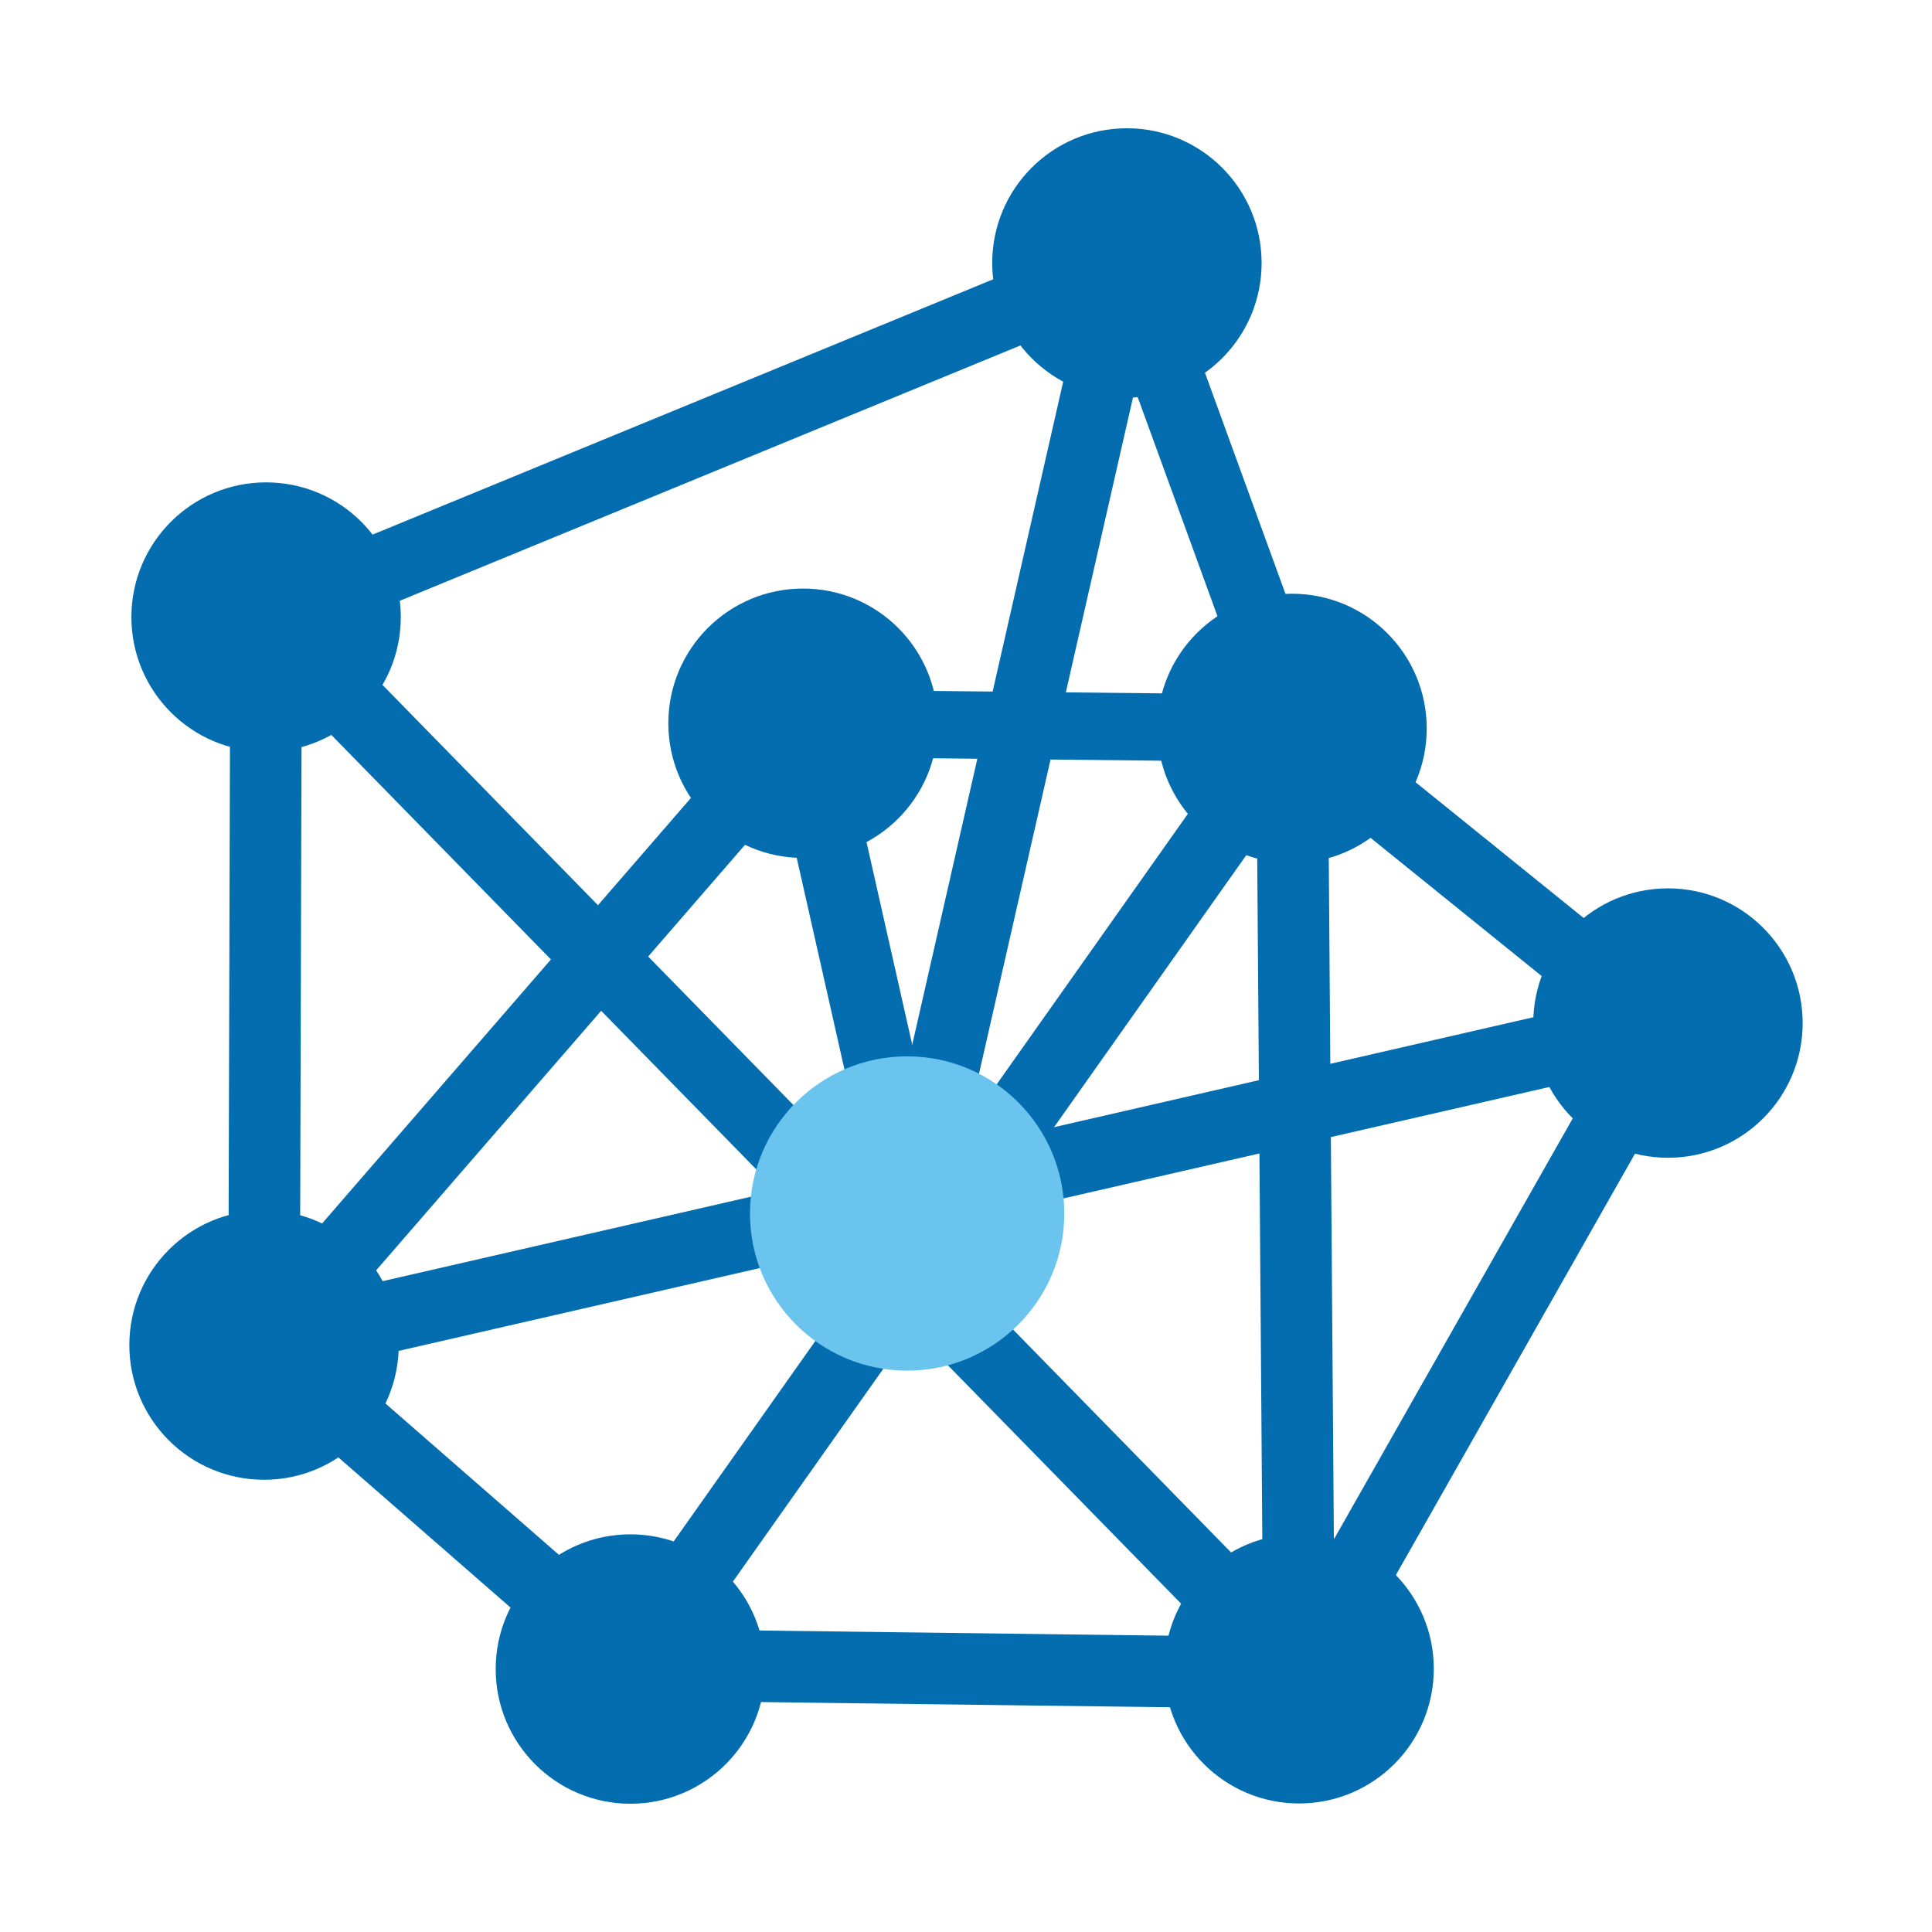
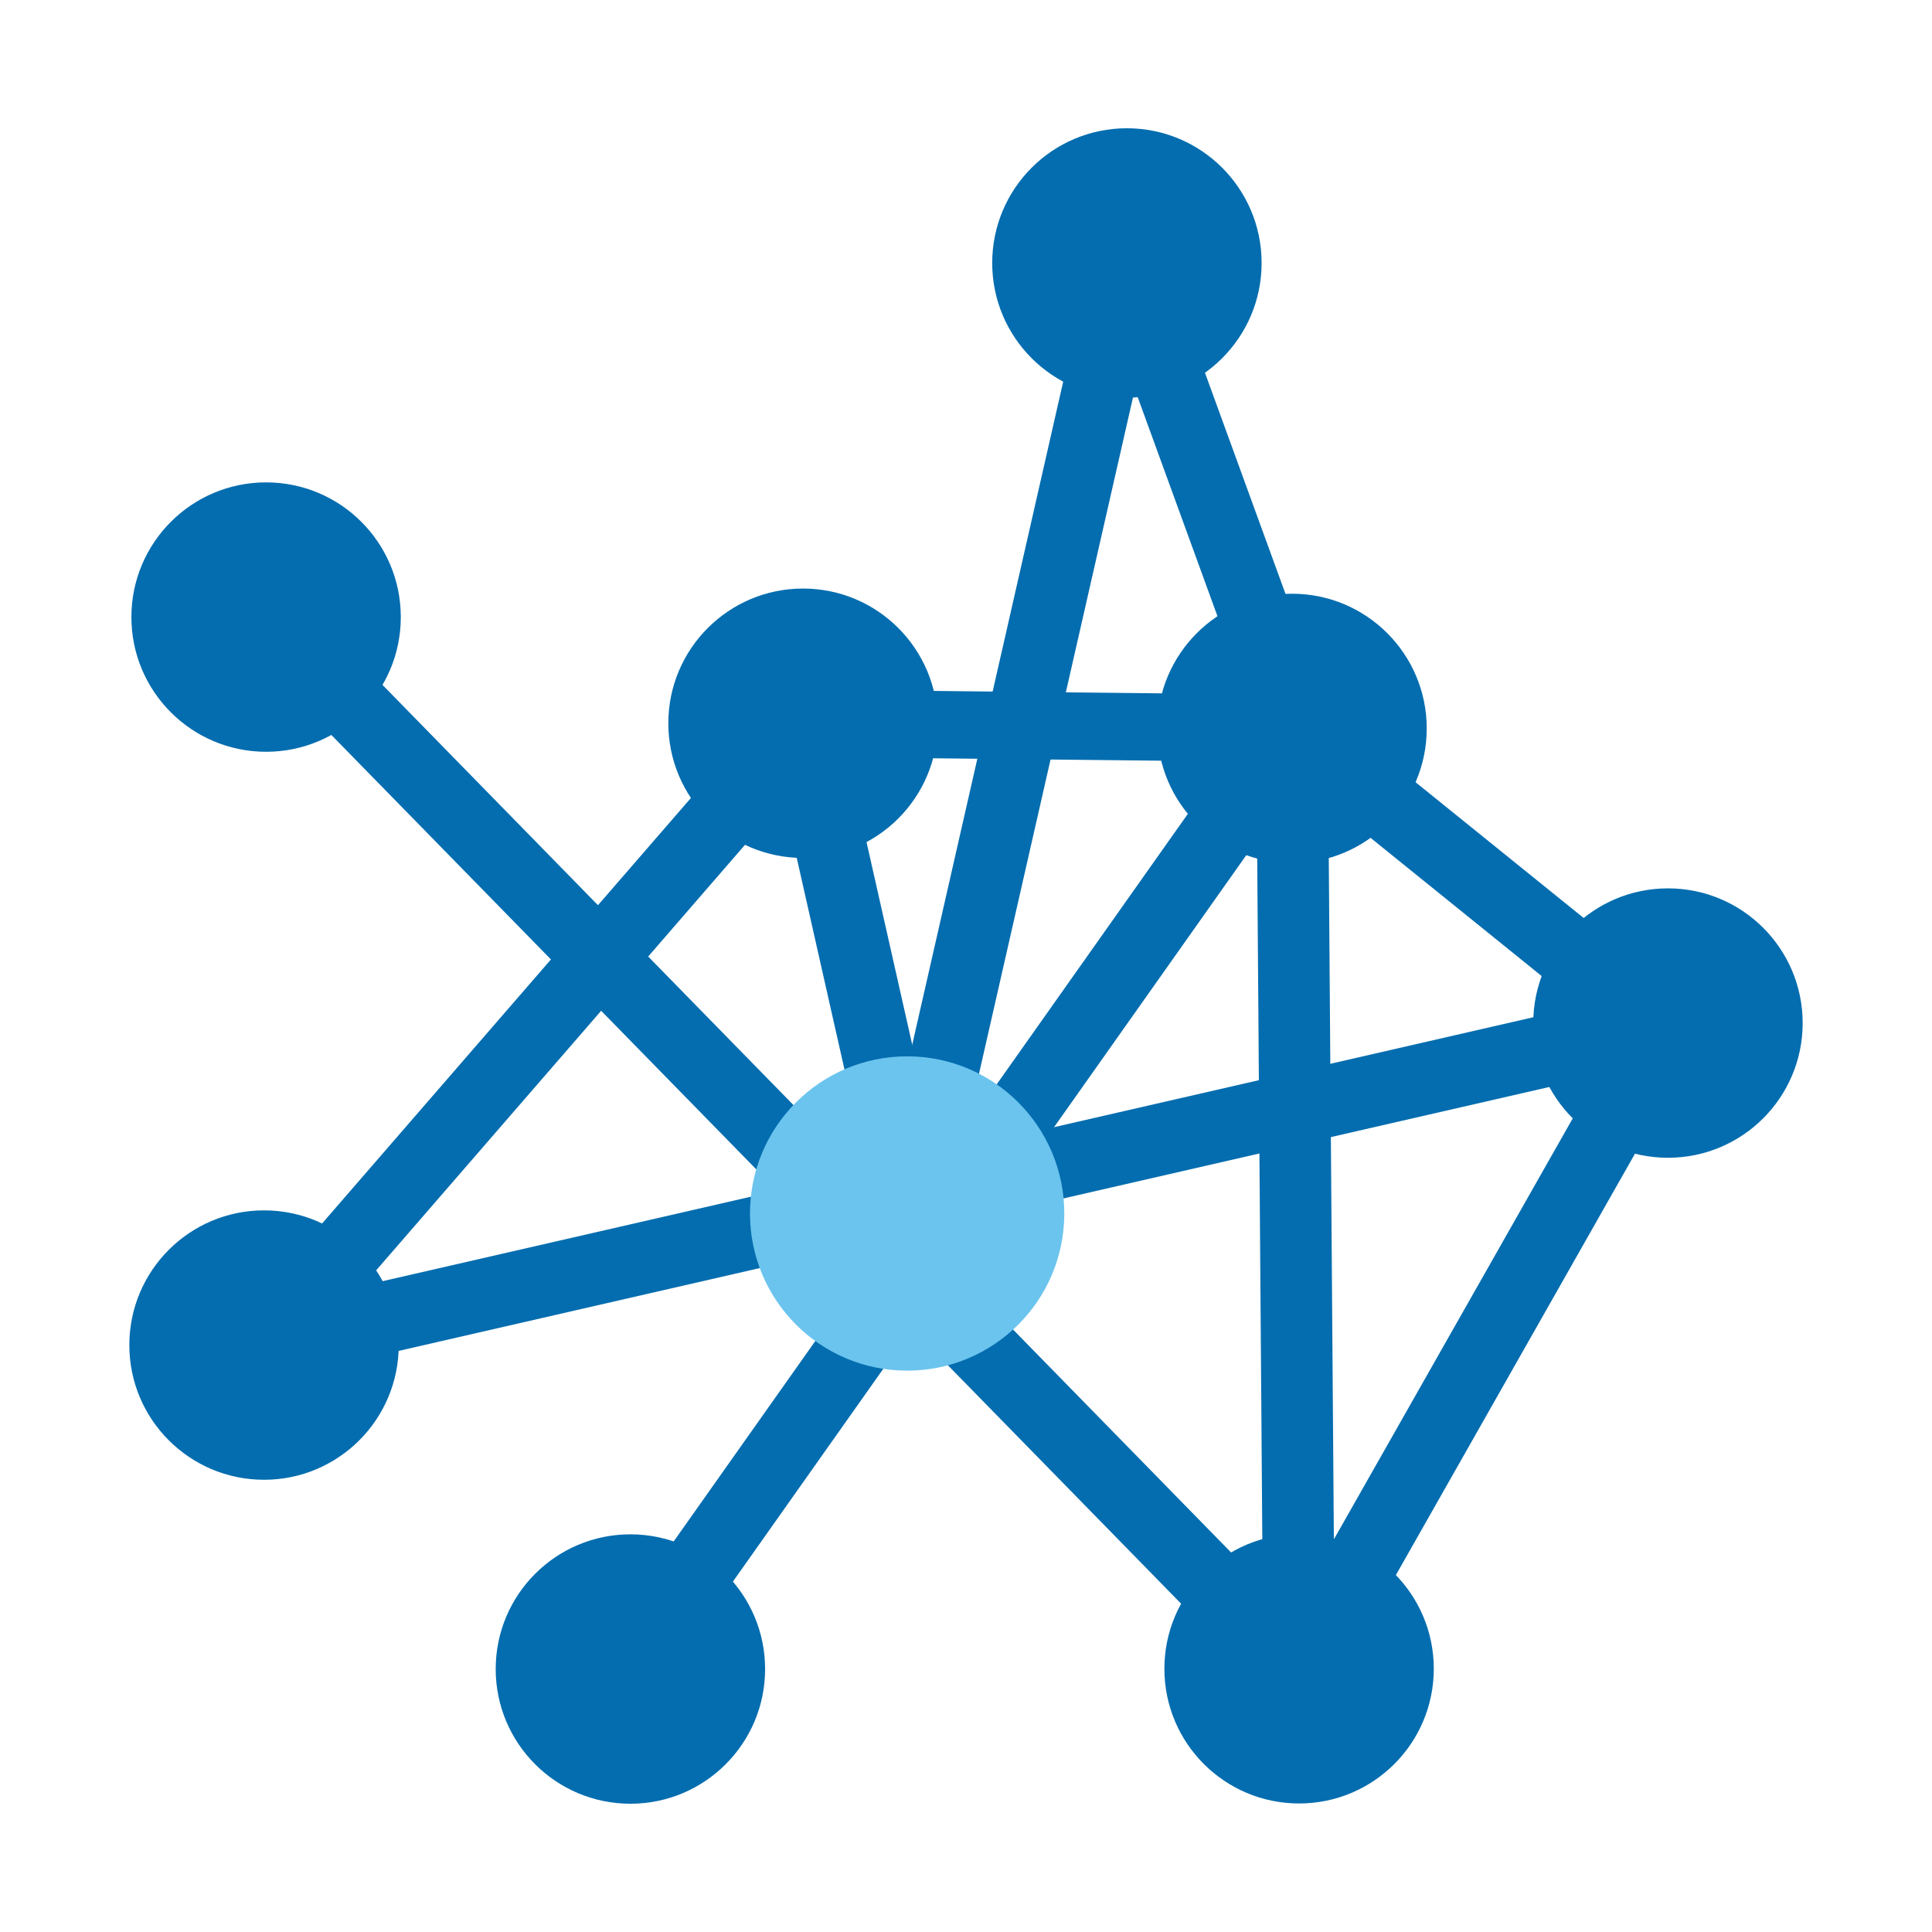
<svg xmlns="http://www.w3.org/2000/svg" id="CMYK_Blue" viewBox="0 0 216 216">
  <defs>
    <style>.cls-1{stroke-width:7.53px;}.cls-1,.cls-2{fill:none;stroke:#046daf;stroke-miterlimit:10;}.cls-2{stroke-width:8px;}.cls-3{fill:#6bc4ee;}.cls-3,.cls-4{stroke-width:0px;}.cls-4{fill:#046daf;}</style>
  </defs>
  <g id="_092_FEP_Full_Map_Icon_CMYK_Blue">
    <line class="cls-2" x1="89.78" y1="80.86" x2="103.11" y2="139.94" />
    <line class="cls-2" x1="29.75" y1="68.99" x2="145.24" y2="187.06" />
    <line class="cls-2" x1="29.52" y1="150.38" x2="186.48" y2="114.38" />
    <line class="cls-2" x1="70.48" y1="186.11" x2="144.45" y2="81.44" />
-     <line class="cls-2" x1="145.24" y1="187.06" x2="70.48" y2="186.11" />
-     <line class="cls-2" x1="29.52" y1="150.38" x2="70.48" y2="186.11" />
-     <line class="cls-2" x1="29.52" y1="150.38" x2="29.75" y2="68.99" />
-     <line class="cls-2" x1="125.99" y1="29.4" x2="29.75" y2="68.99" />
    <line class="cls-2" x1="125.99" y1="29.4" x2="144.66" y2="80.67" />
    <line class="cls-2" x1="186.72" y1="115.58" x2="144.45" y2="81.44" />
    <line class="cls-2" x1="125.99" y1="29.4" x2="102.12" y2="134.24" />
    <line class="cls-2" x1="29.52" y1="150.38" x2="89.78" y2="80.86" />
    <line class="cls-1" x1="144.45" y1="81.44" x2="89.78" y2="80.86" />
    <line class="cls-2" x1="144.45" y1="81.44" x2="145.24" y2="187.06" />
    <line class="cls-2" x1="186.48" y1="114.38" x2="145.24" y2="187.06" />
    <circle class="cls-4" cx="125.99" cy="29.4" r="15.06" />
    <circle class="cls-4" cx="144.45" cy="81.44" r="15.06" />
    <circle class="cls-4" cx="186.48" cy="114.38" r="15.06" />
    <circle class="cls-4" cx="145.24" cy="186.57" r="15.06" />
    <circle class="cls-4" cx="70.48" cy="186.6" r="15.06" />
    <circle class="cls-4" cx="29.52" cy="150.38" r="15.06" />
    <circle class="cls-4" cx="29.75" cy="68.99" r="15.06" />
    <circle class="cls-4" cx="89.78" cy="80.86" r="15.06" />
    <circle class="cls-3" cx="101.42" cy="135.67" r="17.57" />
  </g>
</svg>